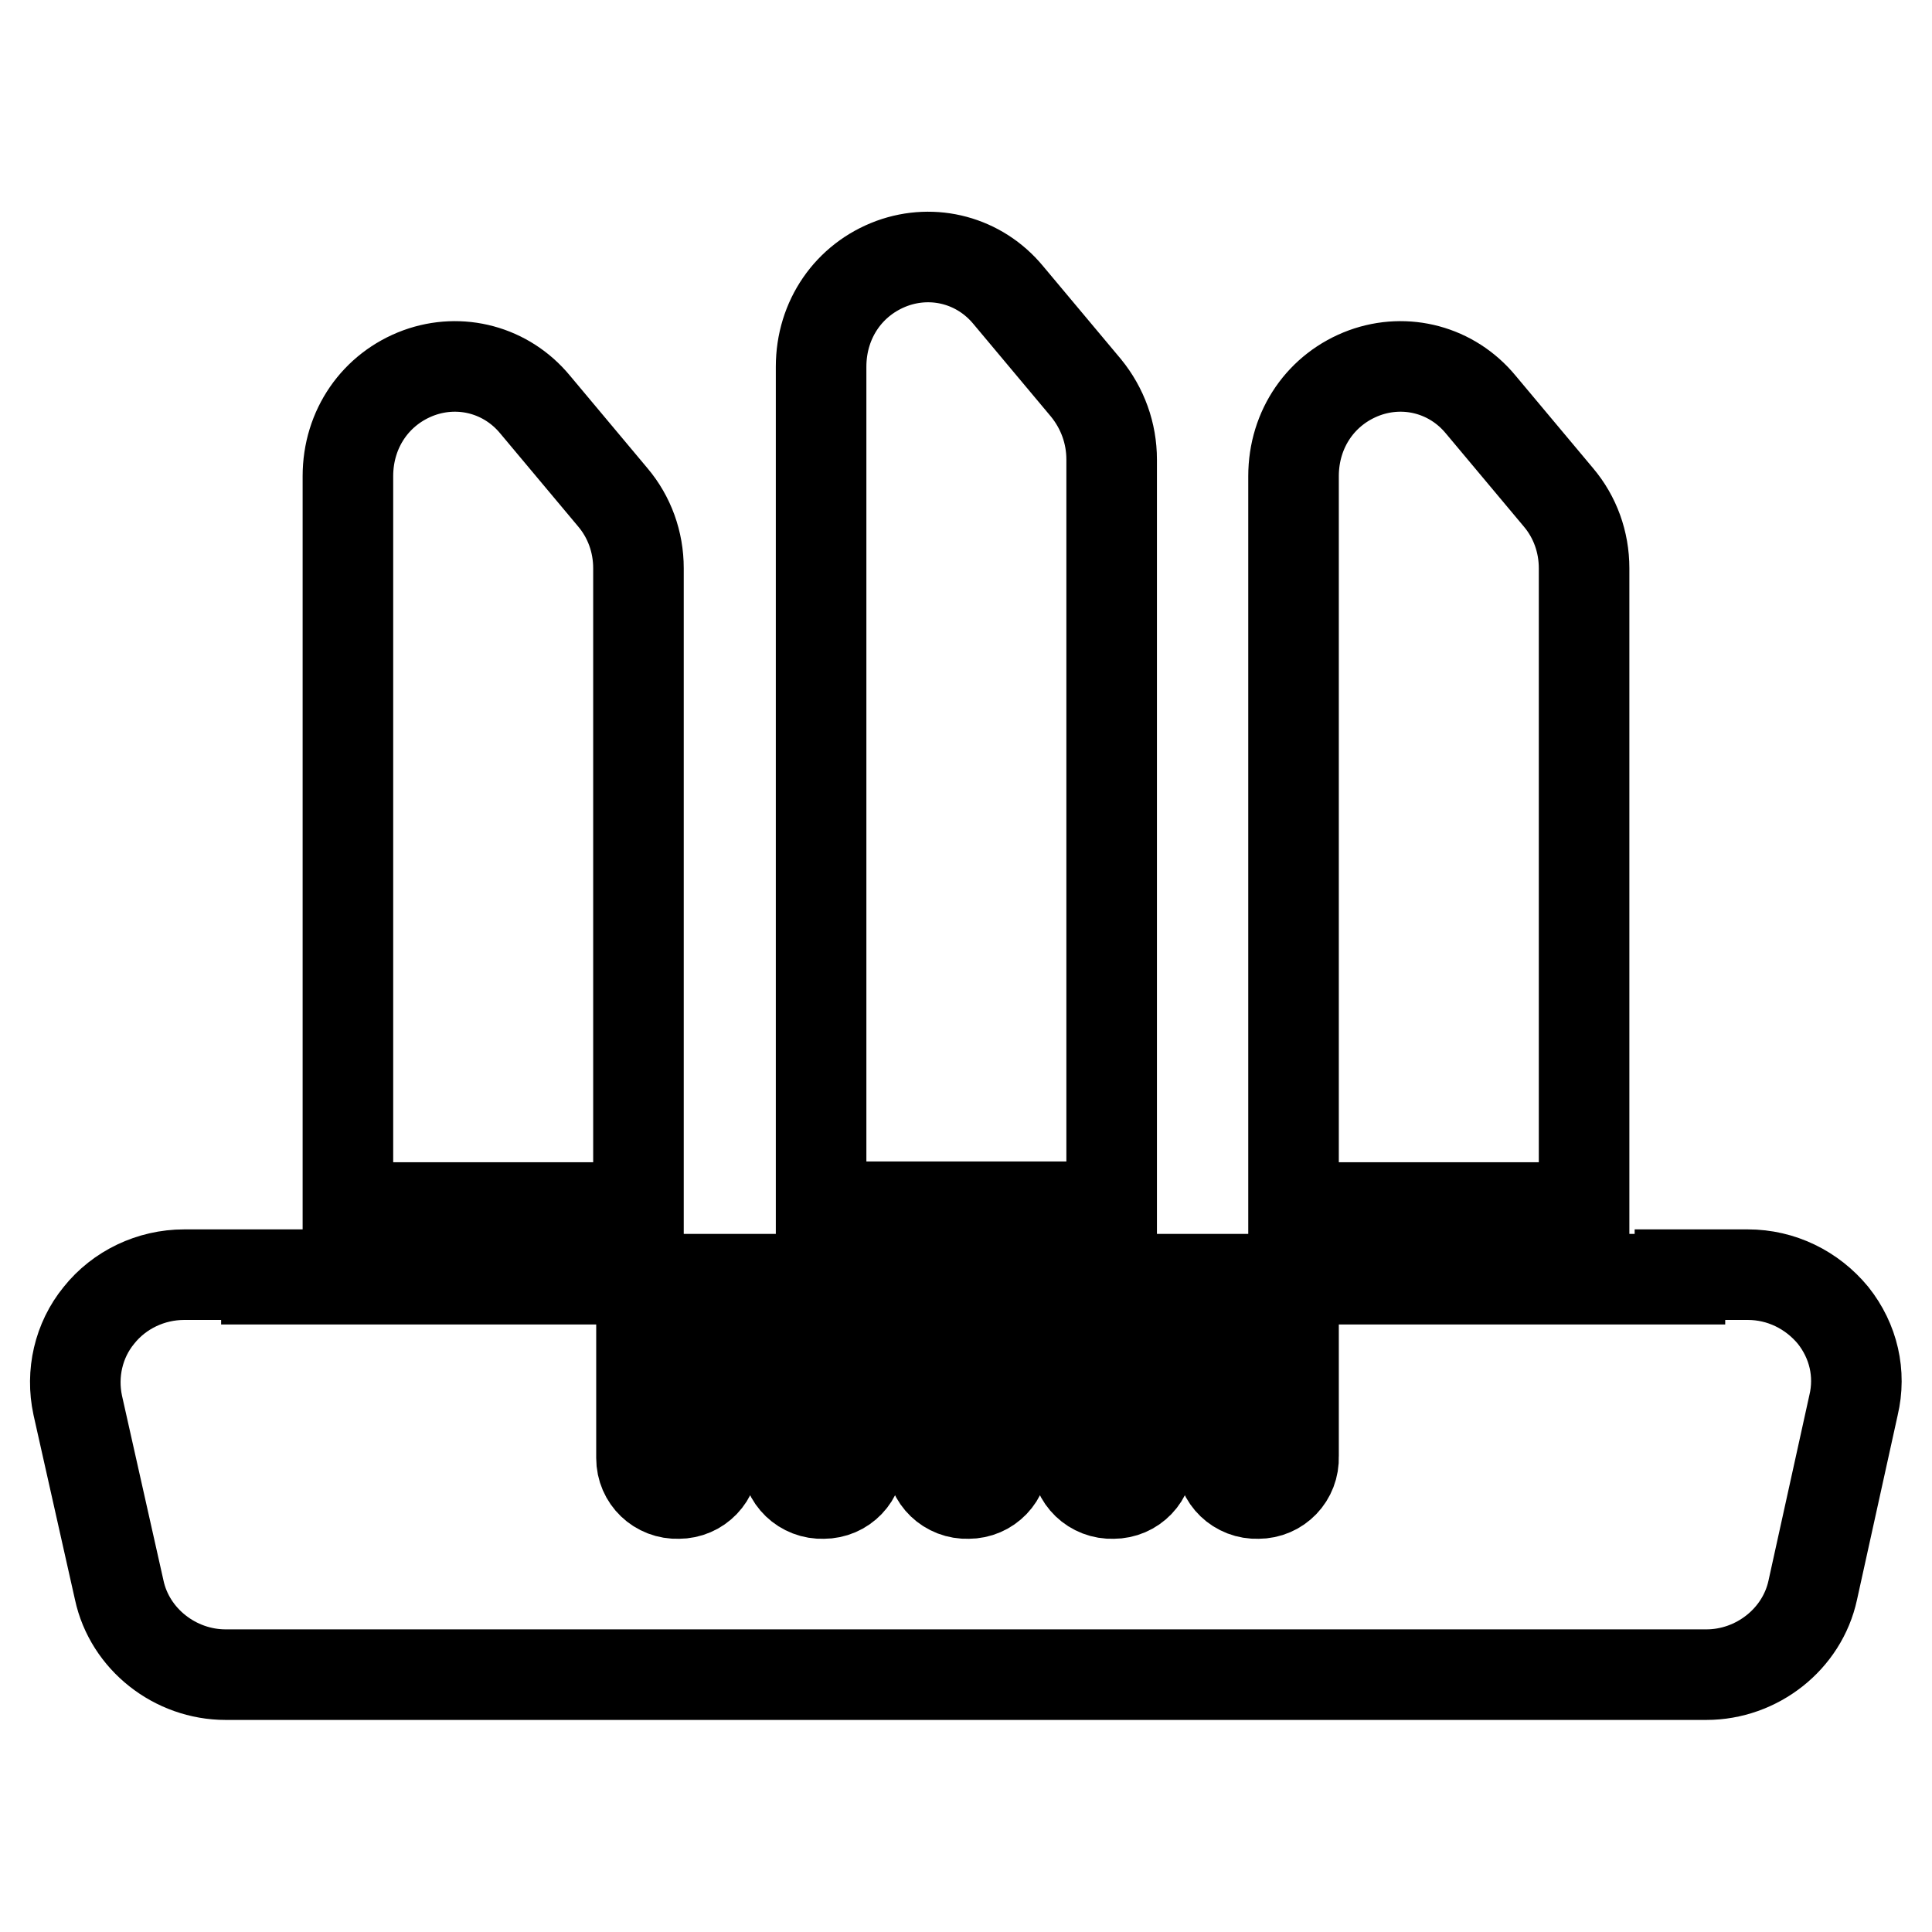
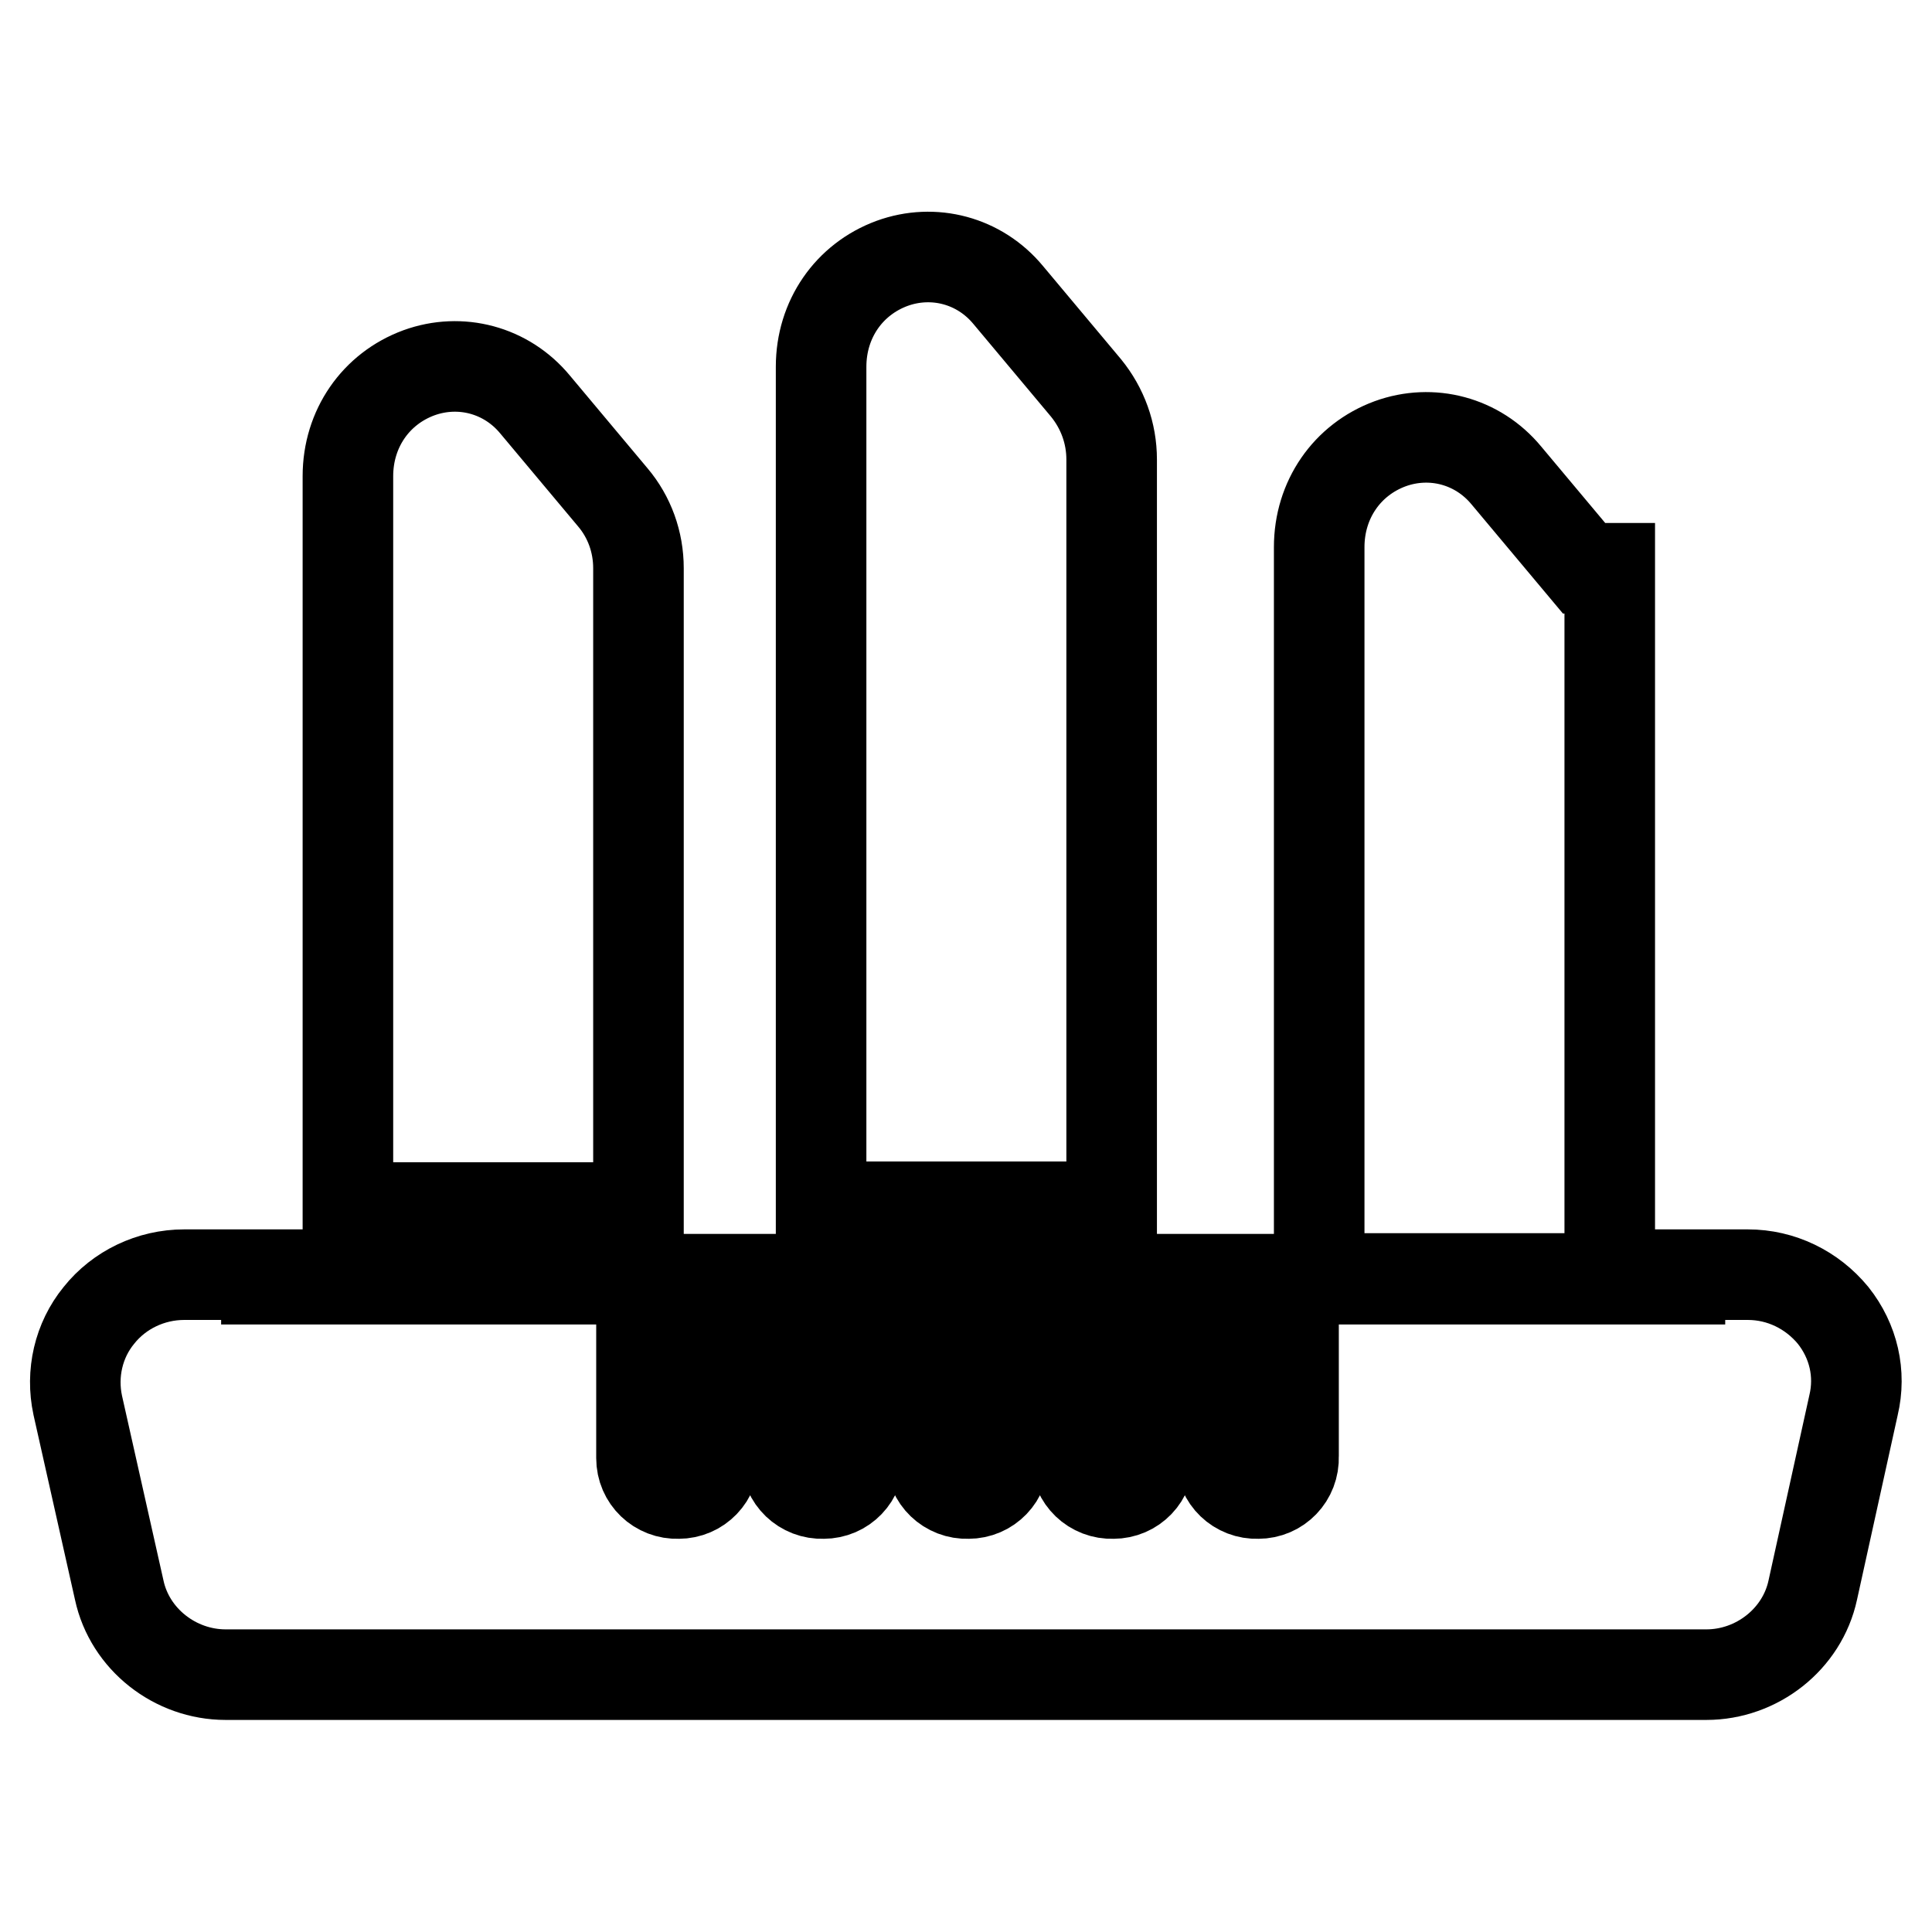
<svg xmlns="http://www.w3.org/2000/svg" version="1.1" x="0px" y="0px" viewBox="0 0 256 256" enable-background="new 0 0 256 256" xml:space="preserve">
  <g>
-     <path stroke-width="12" fill-opacity="0" stroke="#000000" d="M209.9,75.3c0-3.5-1.2-6.8-3.4-9.4l-10.3-12.3c-3.8-4.6-9.9-6.2-15.4-4.2c-5.7,2.1-9.4,7.4-9.4,13.7v96.9 h38.5V75.3z M147.3,60.9c0-3.5-1.2-6.8-3.4-9.5l-10.3-12.3c-3.8-4.6-9.9-6.2-15.4-4.2c-5.7,2.1-9.4,7.4-9.4,13.7v111.3h38.5V60.9z  M84.6,75.3c0-3.5-1.2-6.8-3.4-9.4L70.9,53.6c-3.8-4.6-9.9-6.2-15.4-4.2c-5.7,2.1-9.4,7.4-9.4,13.7v96.9h38.5V75.3z M242.9,174.3 c-2.8-3.4-6.9-5.4-11.3-5.4h-9v0.6h-51.2V193c0.1,2.7-2,4.9-4.7,4.9c-2.7,0.1-4.9-2-4.9-4.7c0-0.1,0-0.2,0-0.2v-23.5h-9.6V193 c0.1,2.7-2,4.9-4.7,4.9c-2.7,0.1-4.9-2-4.9-4.7c0-0.1,0-0.2,0-0.2v-23.5h-9.6V193c0.1,2.7-2,4.9-4.7,4.9c-2.7,0.1-4.9-2-4.9-4.7 c0-0.1,0-0.2,0-0.2v-23.5h-9.6V193c0.1,2.7-2,4.9-4.7,4.9c-2.7,0.1-4.9-2-4.9-4.7c0-0.1,0-0.2,0-0.2v-23.5h-9.6V193 c0.1,2.7-2,4.9-4.7,4.9c-2.7,0.1-4.9-2-4.9-4.7c0-0.1,0-0.2,0-0.2v-23.5H35.3v-0.6H24.4c-4.4,0-8.6,2-11.3,5.4 c-2.7,3.3-3.7,7.7-2.8,11.9l5.5,24.5c1.4,6.5,7.4,11.2,14.1,11.2h196.2c6.7,0,12.7-4.7,14.1-11.2l5.4-24.5 C246.6,182,245.6,177.7,242.9,174.3L242.9,174.3z" />
+     <path stroke-width="12" fill-opacity="0" stroke="#000000" d="M209.9,75.3l-10.3-12.3c-3.8-4.6-9.9-6.2-15.4-4.2c-5.7,2.1-9.4,7.4-9.4,13.7v96.9 h38.5V75.3z M147.3,60.9c0-3.5-1.2-6.8-3.4-9.5l-10.3-12.3c-3.8-4.6-9.9-6.2-15.4-4.2c-5.7,2.1-9.4,7.4-9.4,13.7v111.3h38.5V60.9z  M84.6,75.3c0-3.5-1.2-6.8-3.4-9.4L70.9,53.6c-3.8-4.6-9.9-6.2-15.4-4.2c-5.7,2.1-9.4,7.4-9.4,13.7v96.9h38.5V75.3z M242.9,174.3 c-2.8-3.4-6.9-5.4-11.3-5.4h-9v0.6h-51.2V193c0.1,2.7-2,4.9-4.7,4.9c-2.7,0.1-4.9-2-4.9-4.7c0-0.1,0-0.2,0-0.2v-23.5h-9.6V193 c0.1,2.7-2,4.9-4.7,4.9c-2.7,0.1-4.9-2-4.9-4.7c0-0.1,0-0.2,0-0.2v-23.5h-9.6V193c0.1,2.7-2,4.9-4.7,4.9c-2.7,0.1-4.9-2-4.9-4.7 c0-0.1,0-0.2,0-0.2v-23.5h-9.6V193c0.1,2.7-2,4.9-4.7,4.9c-2.7,0.1-4.9-2-4.9-4.7c0-0.1,0-0.2,0-0.2v-23.5h-9.6V193 c0.1,2.7-2,4.9-4.7,4.9c-2.7,0.1-4.9-2-4.9-4.7c0-0.1,0-0.2,0-0.2v-23.5H35.3v-0.6H24.4c-4.4,0-8.6,2-11.3,5.4 c-2.7,3.3-3.7,7.7-2.8,11.9l5.5,24.5c1.4,6.5,7.4,11.2,14.1,11.2h196.2c6.7,0,12.7-4.7,14.1-11.2l5.4-24.5 C246.6,182,245.6,177.7,242.9,174.3L242.9,174.3z" />
  </g>
</svg>